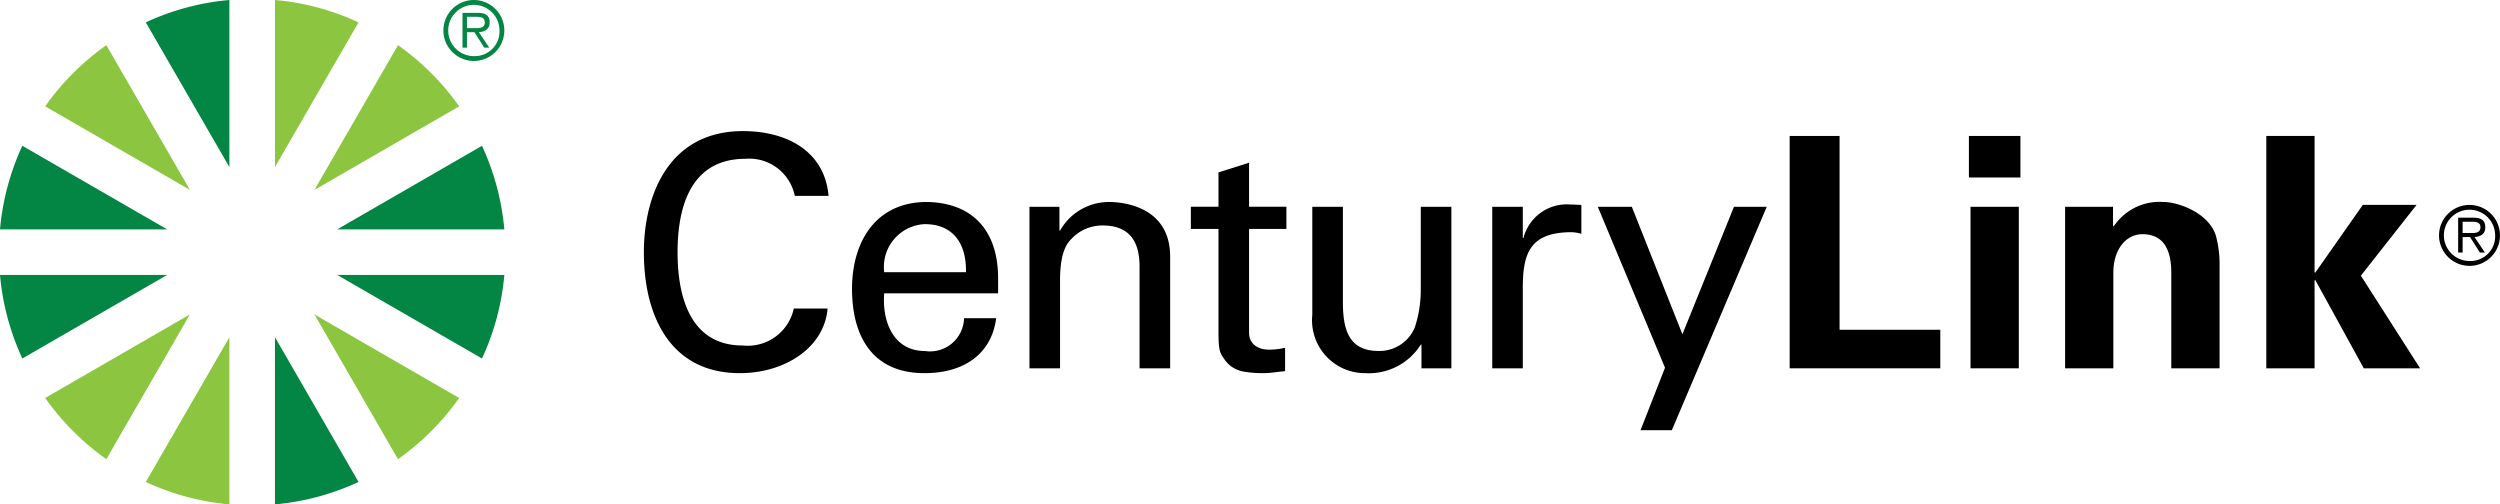
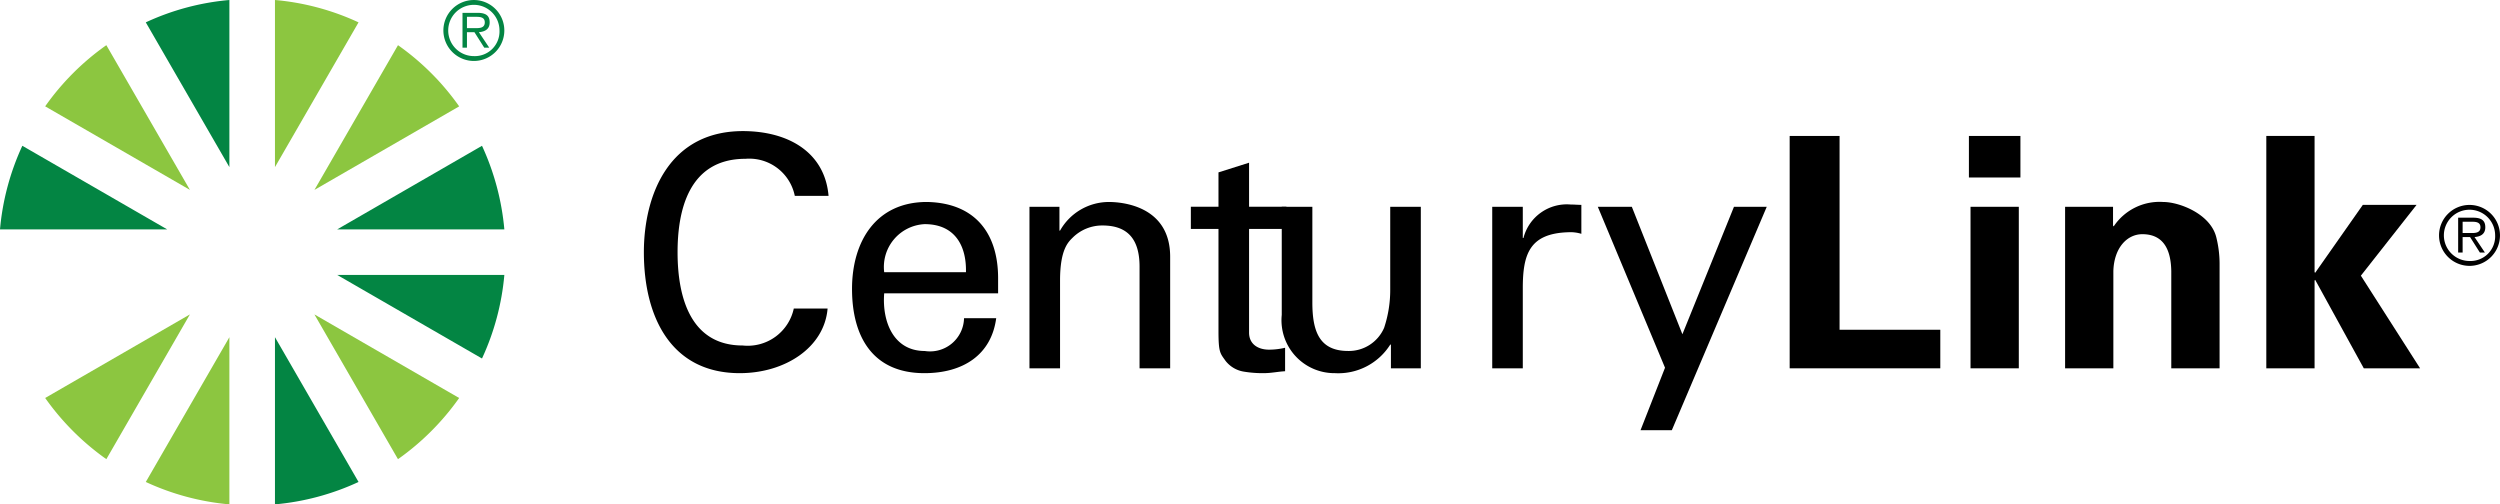
<svg xmlns="http://www.w3.org/2000/svg" id="Layer_1" data-name="Layer 1" viewBox="0 0 130.119 26.25">
  <title>Untitled-1</title>
  <g>
    <g>
      <g>
        <g>
          <path d="M242.839,403.761a13.273,13.273,0,0,0,3.184,3.184l4.349-7.534-7.533,4.35" transform="translate(-240.488 -383.047)" fill="#8cc640" />
          <path d="M246.023,385.398a13.192,13.192,0,0,0-3.184,3.184l7.533,4.348-4.349-7.532" transform="translate(-240.488 -383.047)" fill="#8cc640" />
          <path d="M259.149,384.211a13.043,13.043,0,0,0-4.35-1.164v8.698l4.35-7.534" transform="translate(-240.488 -383.047)" fill="#8cc640" />
          <path d="M248.076,408.132a13.093,13.093,0,0,0,4.351,1.166v-8.7l-4.351,7.535" transform="translate(-240.488 -383.047)" fill="#8cc640" />
          <path d="M264.387,388.583a13.191,13.191,0,0,0-3.184-3.184l-4.349,7.532,7.533-4.348" transform="translate(-240.488 -383.047)" fill="#8cc640" />
          <path d="M261.202,406.946a13.242,13.242,0,0,0,3.184-3.184l-7.533-4.35,4.349,7.534" transform="translate(-240.488 -383.047)" fill="#8cc640" />
        </g>
        <g>
          <path d="M266.738,394.985a13.168,13.168,0,0,0-1.163-4.35l-7.536,4.35h8.699" transform="translate(-240.488 -383.047)" fill="#038543" />
-           <path d="M240.488,397.357a13.083,13.083,0,0,0,1.163,4.349l7.537-4.349h-8.7" transform="translate(-240.488 -383.047)" fill="#038543" />
          <path d="M241.651,390.635a13.108,13.108,0,0,0-1.163,4.35h8.7l-7.537-4.35" transform="translate(-240.488 -383.047)" fill="#038543" />
          <path d="M258.039,397.357l7.536,4.349a13.061,13.061,0,0,0,1.163-4.349h-8.699" transform="translate(-240.488 -383.047)" fill="#038543" />
          <path d="M252.427,383.047a13.024,13.024,0,0,0-4.351,1.164l4.351,7.534v-8.698" transform="translate(-240.488 -383.047)" fill="#038543" />
          <path d="M254.799,409.298a13.088,13.088,0,0,0,4.35-1.166l-4.35-7.535v8.7" transform="translate(-240.488 -383.047)" fill="#038543" />
        </g>
      </g>
      <path d="M263.565,384.63a1.586,1.586,0,1,1,1.59,1.59A1.59,1.59,0,0,1,263.565,384.63Zm2.92,0a1.334,1.334,0,1,0-1.329,1.337A1.283,1.283,0,0,0,266.485,384.63Zm-1.693.898h-.232v-1.813h.781c.473,0,.633.176.633.501,0,.35-.246.481-.561.506l.539.806h-.26l-.511-.806h-.389Zm.32-1.018c.254,0,.608.042.608-.299,0-.253-.21-.288-.43-.288h-.498v.587Z" transform="translate(-240.488 -383.047)" fill="#038543" />
    </g>
    <g>
      <g>
        <g>
          <path d="M281.855,393.24a2.417,2.417,0,0,0-2.564-1.928c-2.984,0-3.537,2.732-3.537,4.861,0,2.497.757,4.856,3.387,4.856a2.454,2.454,0,0,0,2.662-1.924h1.759c-.167,2.028-2.211,3.364-4.571,3.364-3.57,0-4.991-2.912-4.991-6.295,0-2.965,1.303-6.418,5.357-6.301,2.328.067,4.073,1.207,4.255,3.368h-1.756" transform="translate(-240.488 -383.047)" />
          <path d="M286.508,398.316c-.116,1.476.488,2.999,2.11,2.999a1.77,1.77,0,0,0,2.046-1.708h1.674c-.253,1.91-1.725,2.862-3.736,2.862-2.697,0-3.768-1.907-3.768-4.386,0-2.462,1.238-4.524,3.901-4.524,2.514.049,3.702,1.641,3.702,3.967v.789H286.508m4.256-1.102c.032-1.411-.605-2.5-2.146-2.5a2.231,2.231,0,0,0-2.11,2.5Z" transform="translate(-240.488 -383.047)" />
          <path d="M295.628,395.05h.033a2.918,2.918,0,0,1,2.545-1.49c.587,0,3.186.152,3.186,2.849v5.809H299.799v-5.292c0-1.391-.585-2.143-1.928-2.143a2.182,2.182,0,0,0-1.54.62c-.234.233-.67.605-.67,2.246v4.57h-1.592v-8.407h1.56v1.239" transform="translate(-240.488 -383.047)" />
          <path d="M303.907,393.807v-1.788l1.592-.504v2.292h1.943v1.155h-1.943v5.398c0,.601.469.886,1.04.886a3.633,3.633,0,0,0,.835-.099v1.222c-.366.019-.721.099-1.085.099a5.898,5.898,0,0,1-1.072-.08,1.507,1.507,0,0,1-.939-.555c-.285-.402-.371-.434-.371-1.557v-5.315h-1.438v-1.155h1.438" transform="translate(-240.488 -383.047)" />
-           <path d="M314.438,393.81h1.59v8.407h-1.556v-1.236h-.034a3.193,3.193,0,0,1-2.882,1.488,2.755,2.755,0,0,1-2.766-3.031v-5.628h1.593v4.974c0,1.46.334,2.53,1.859,2.53a1.999,1.999,0,0,0,1.877-1.207,6.241,6.241,0,0,0,.317-1.975v-4.322" transform="translate(-240.488 -383.047)" />
+           <path d="M314.438,393.81v8.407h-1.556v-1.236h-.034a3.193,3.193,0,0,1-2.882,1.488,2.755,2.755,0,0,1-2.766-3.031v-5.628h1.593v4.974c0,1.46.334,2.53,1.859,2.53a1.999,1.999,0,0,0,1.877-1.207,6.241,6.241,0,0,0,.317-1.975v-4.322" transform="translate(-240.488 -383.047)" />
          <path d="M319.746,402.217H318.155v-8.407h1.591v1.623h.035a2.329,2.329,0,0,1,2.461-1.741c.201,0,.371.018.552.018v1.507a1.962,1.962,0,0,0-.685-.082c-2.012.064-2.363,1.137-2.363,2.914v4.167" transform="translate(-240.488 -383.047)" />
          <polyline points="87.015 22.39 85.386 22.39 86.66 19.139 83.162 10.763 84.933 10.763 87.565 17.397 90.249 10.763 91.955 10.763 87.015 22.39" />
        </g>
        <g>
          <polyline points="93.148 19.17 93.148 7.076 95.745 7.076 95.745 17.163 100.988 17.163 100.988 19.17 93.148 19.17" />
          <path d="M342.965,390.123h2.681v2.162h-2.681Zm.084,3.687h2.513v8.407h-2.513Z" transform="translate(-240.488 -383.047)" />
          <path d="M350.466,394.782l.033.051a2.866,2.866,0,0,1,2.58-1.273c.837,0,2.462.617,2.763,1.842a5.708,5.708,0,0,1,.17,1.341v5.474h-2.514v-5.056c-.015-.906-.269-1.925-1.507-1.925-.789,0-1.474.703-1.508,1.925v5.056h-2.512v-8.407h2.495v.971" transform="translate(-240.488 -383.047)" />
          <polyline points="120.468 14.167 120.5 14.197 122.979 10.664 125.776 10.664 122.878 14.348 125.96 19.17 123.03 19.17 120.5 14.566 120.468 14.6 120.468 19.17 117.956 19.17 117.956 7.076 120.468 7.076 120.468 14.167" />
        </g>
      </g>
      <path d="M367.434,395.293a1.586,1.586,0,1,1,1.591,1.592A1.589,1.589,0,0,1,367.434,395.293Zm2.92,0a1.334,1.334,0,1,0-1.329,1.338A1.283,1.283,0,0,0,370.354,395.293Zm-1.692.899h-.233v-1.815h.782c.472,0,.631.178.631.502,0,.35-.245.482-.561.506l.54.806h-.261l-.511-.806h-.388Zm.32-1.018c.254,0,.608.043.608-.299,0-.253-.211-.287-.43-.287h-.498v.586Z" transform="translate(-240.488 -383.047)" />
    </g>
  </g>
</svg>